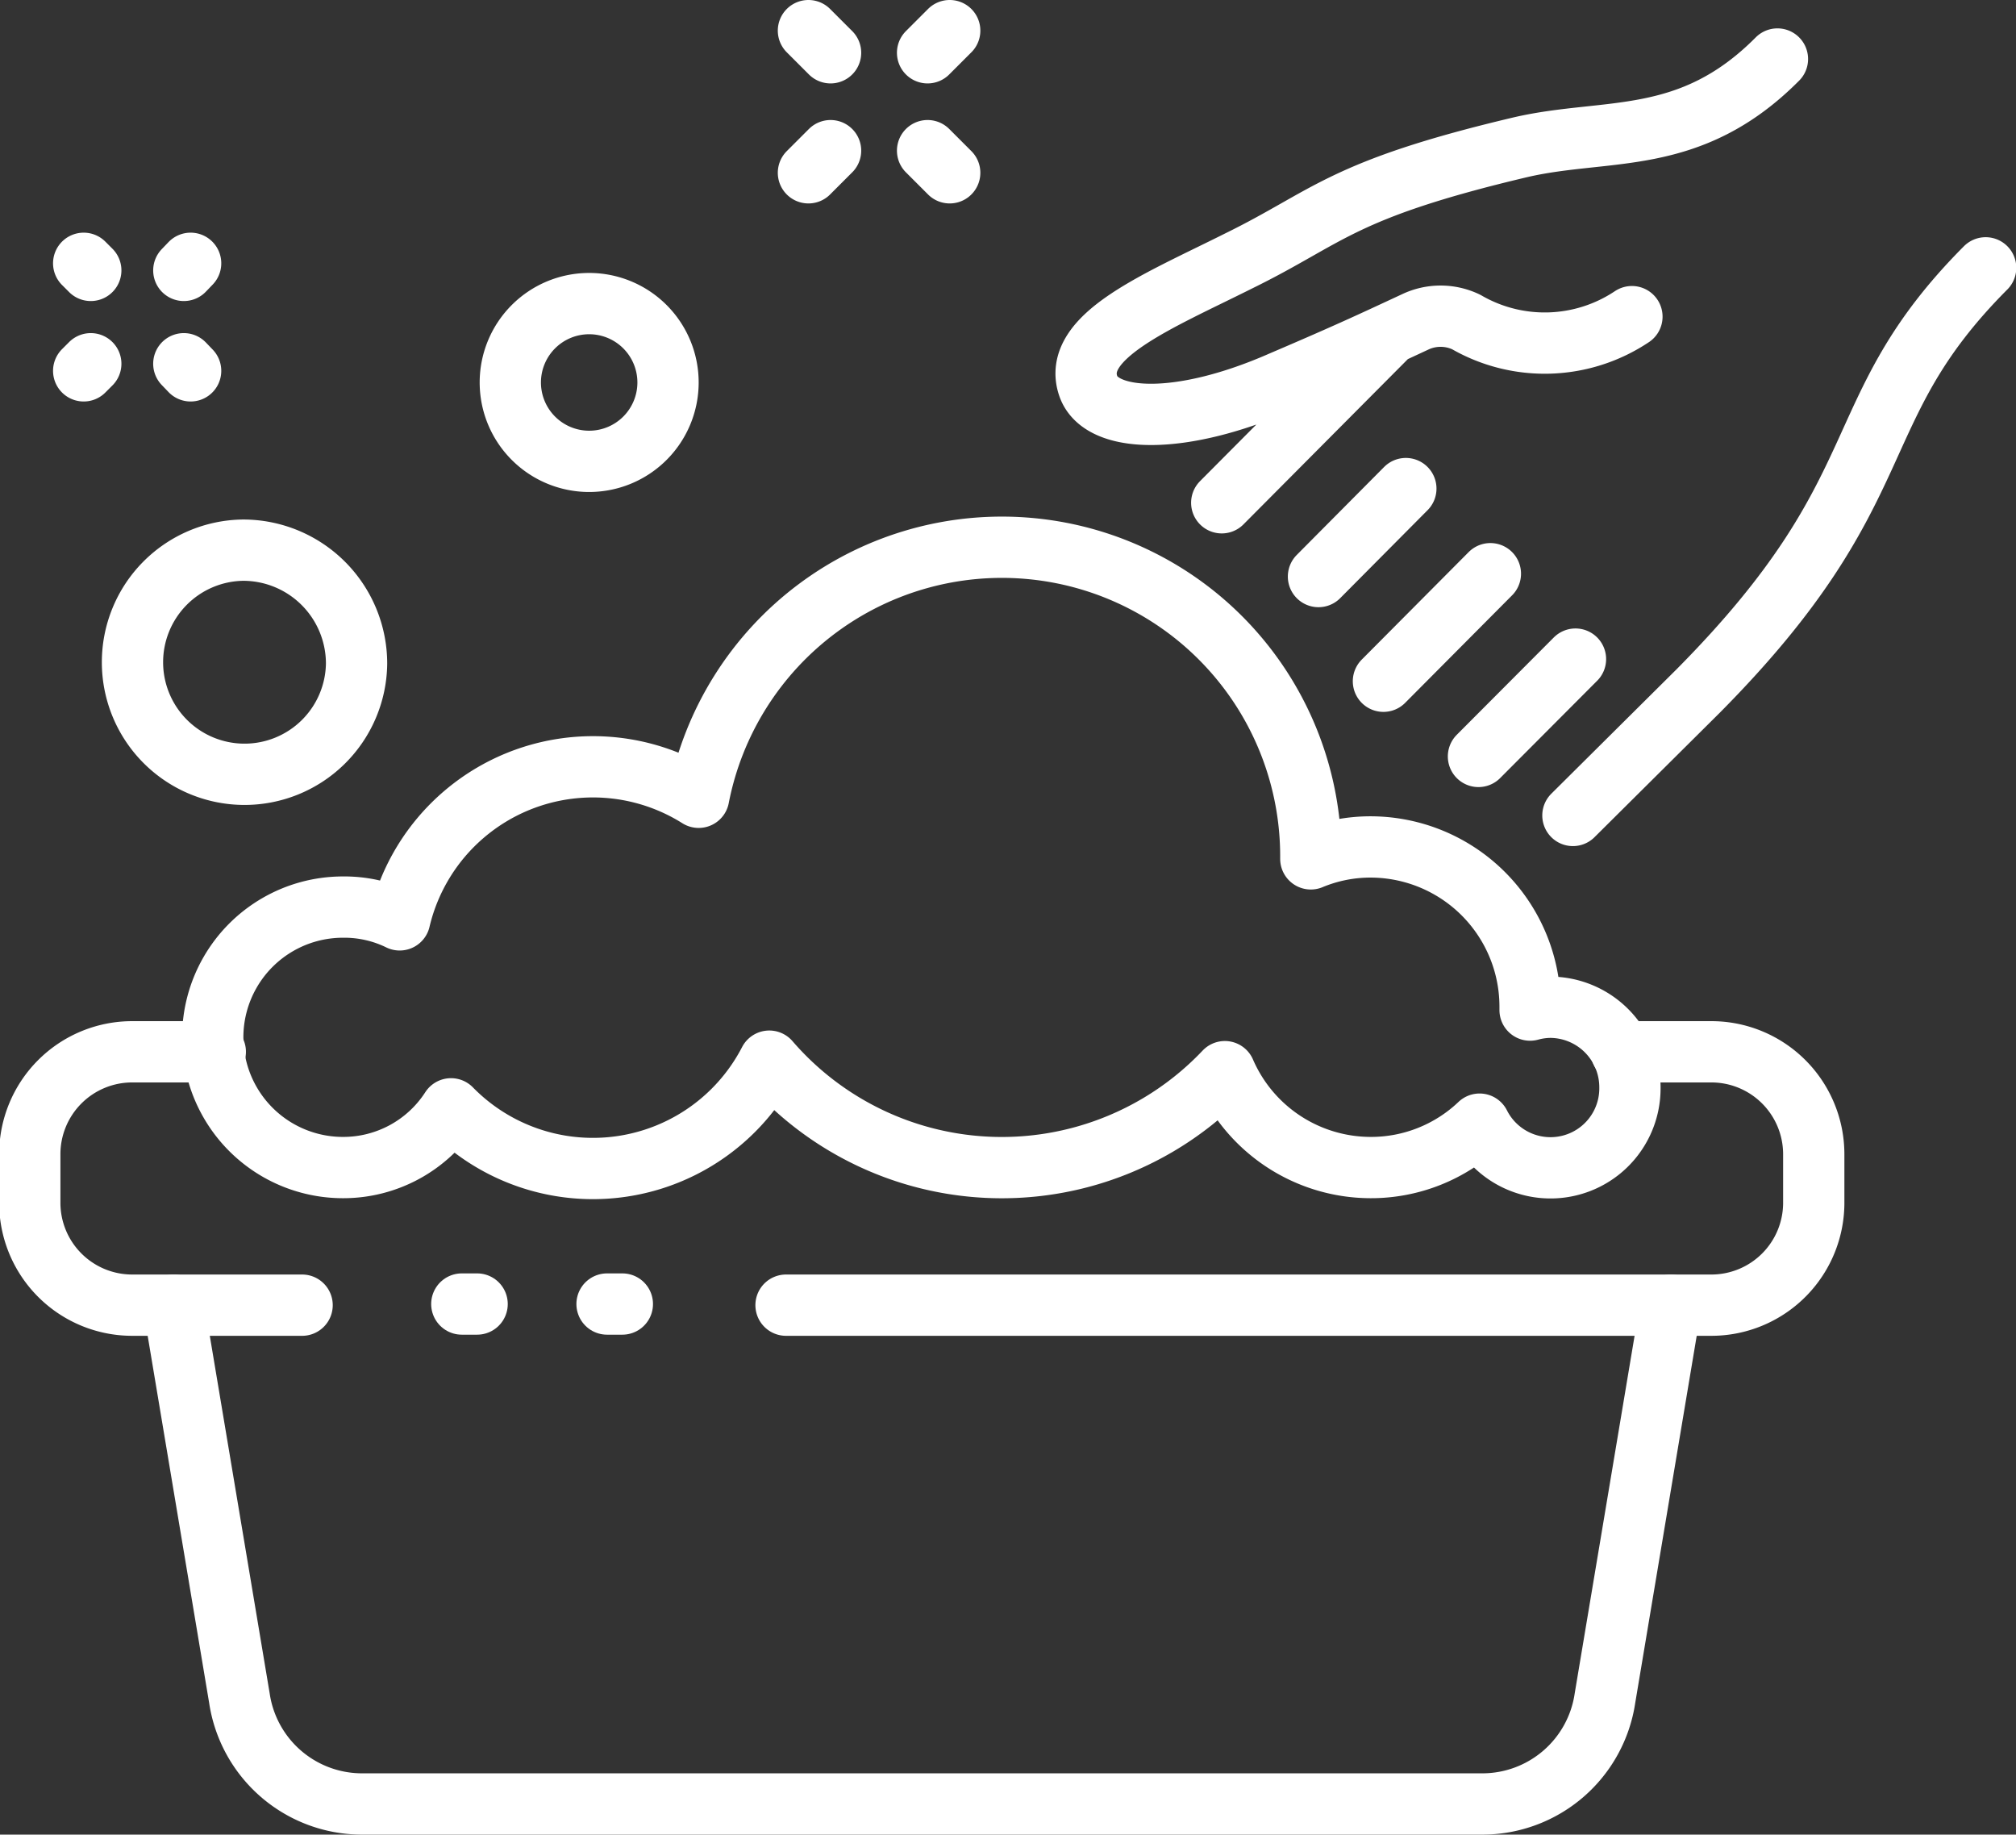
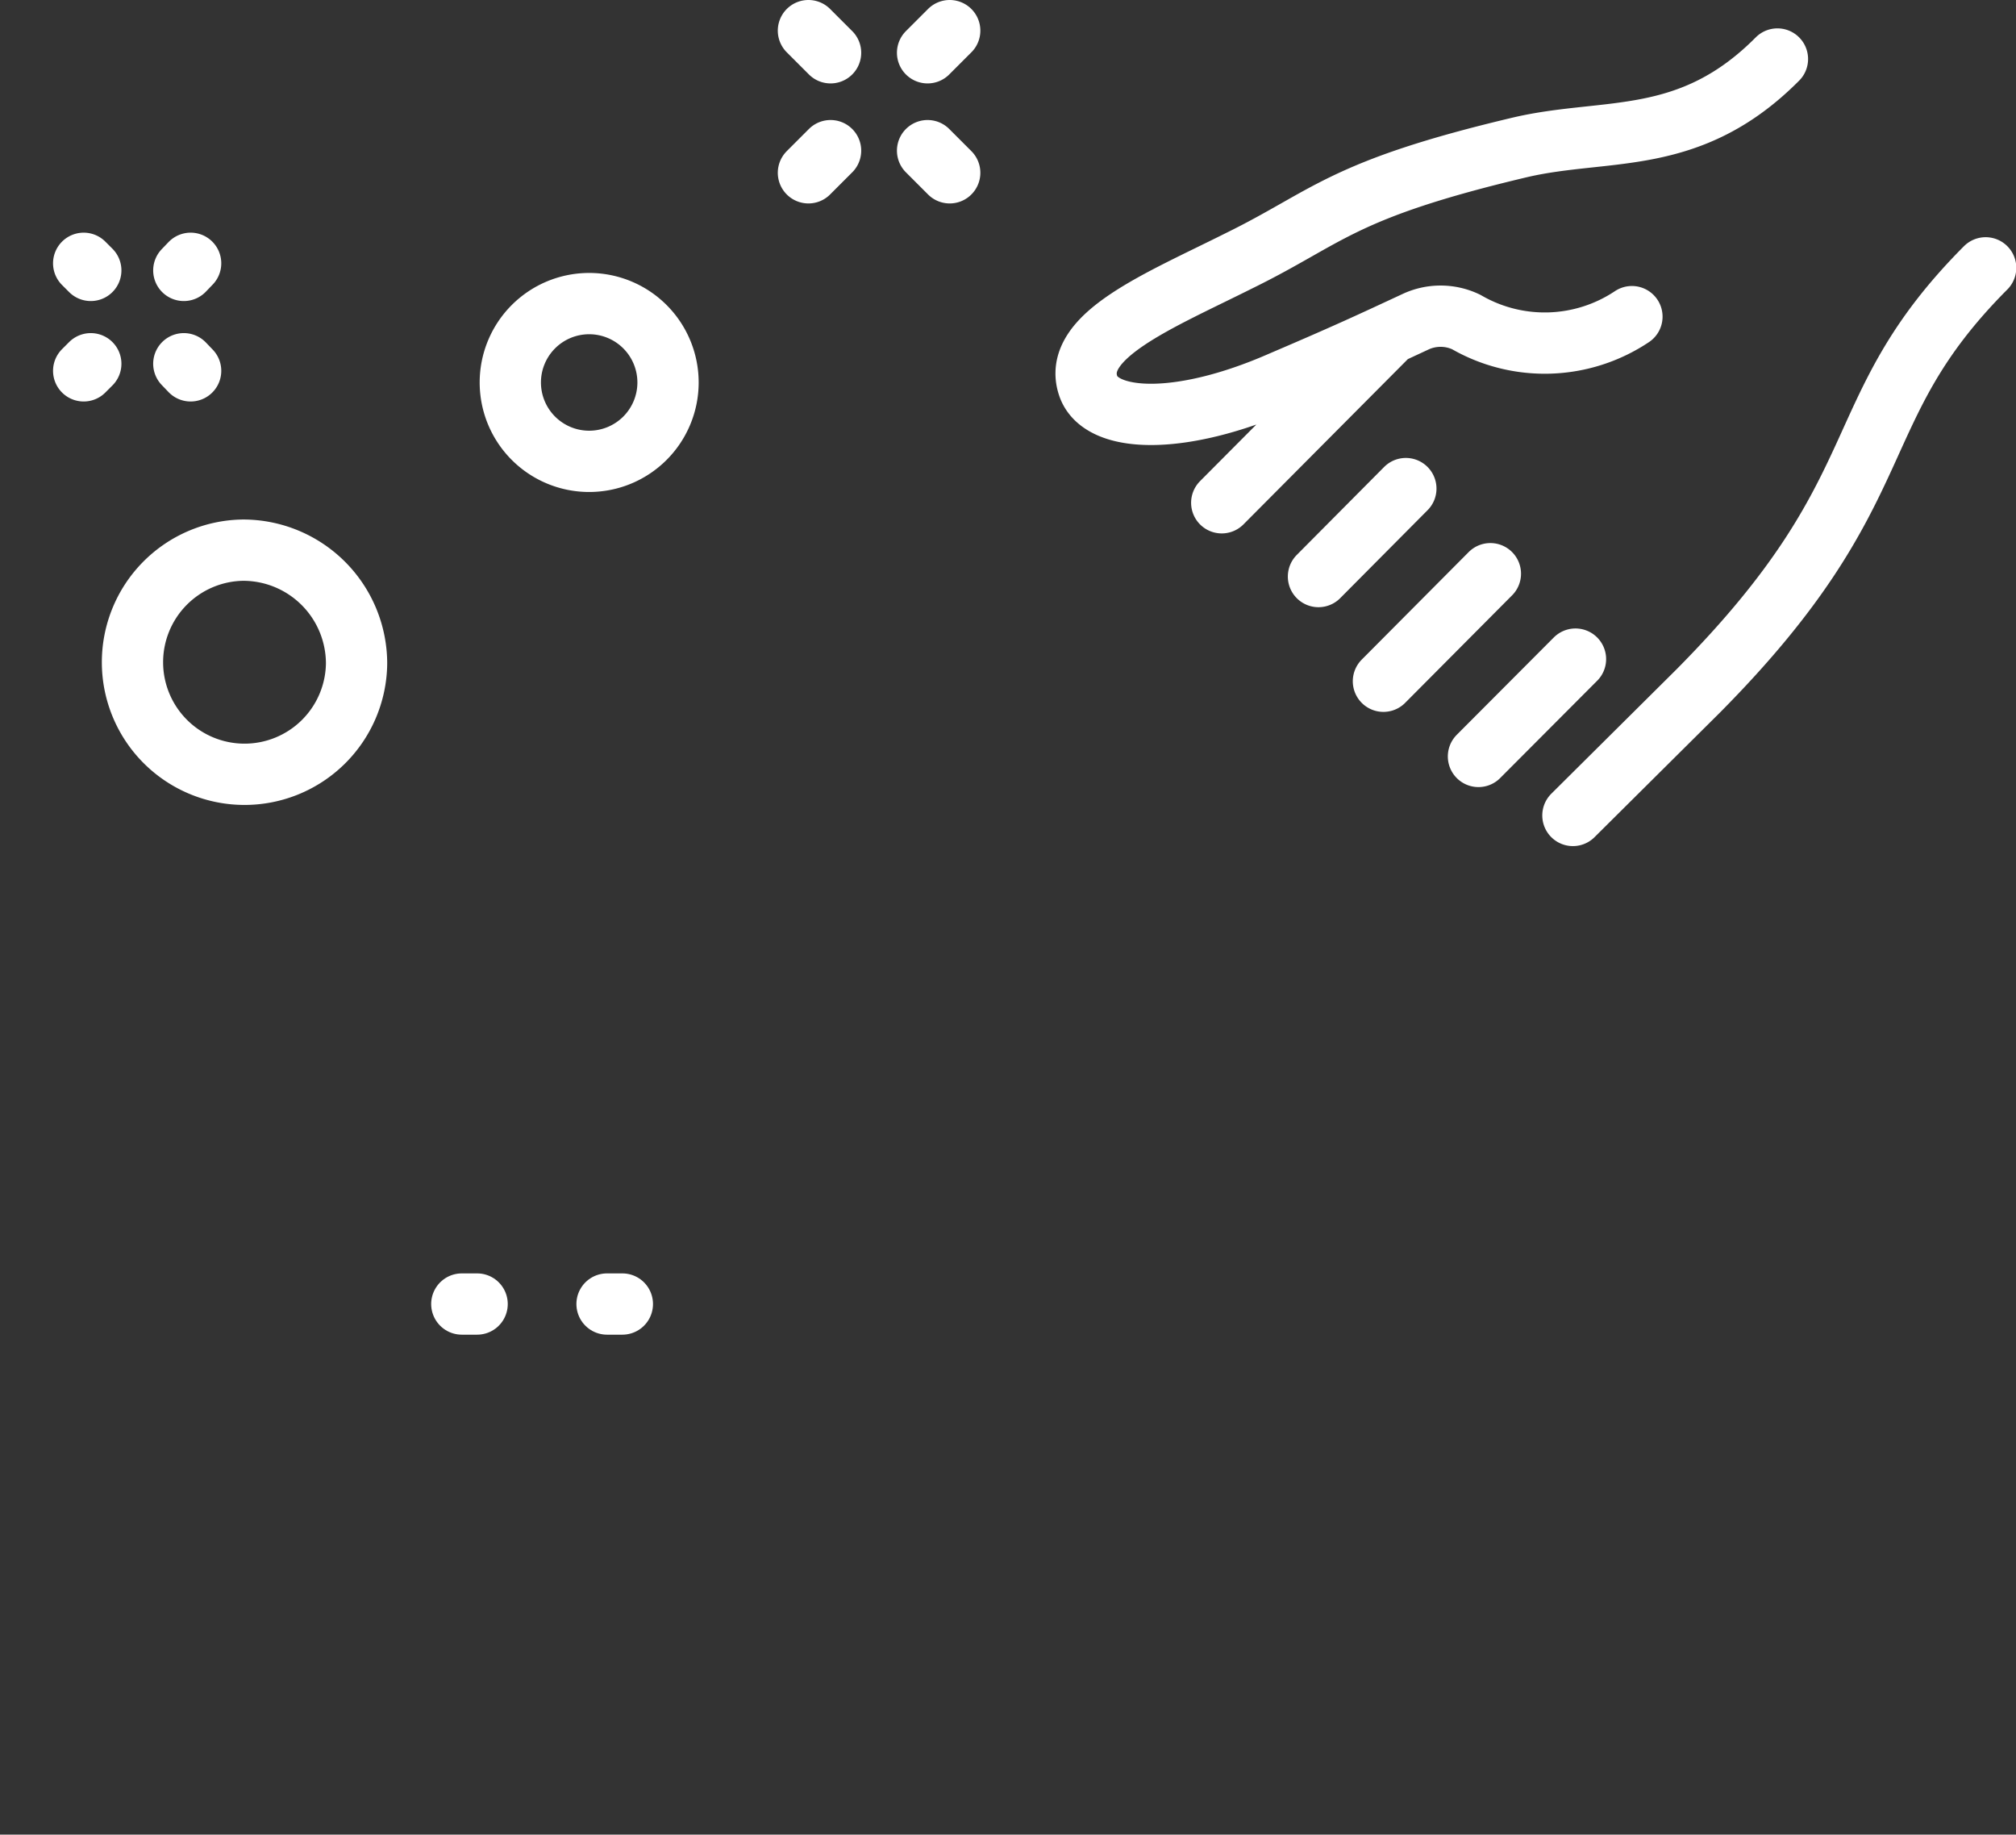
<svg xmlns="http://www.w3.org/2000/svg" viewBox="0 0 71.07 64.66">
  <rect x="0" y="0" width="71.07" height="64.66" fill="#333333" stroke="none" />
  <defs>
    <style>.cls-1{fill:none;stroke:#fff;stroke-linecap:round;stroke-linejoin:round;stroke-width:2.16px}</style>
  </defs>
  <g id="レイヤー_2" data-name="レイヤー 2">
    <g id="テキスト_パーツ" data-name="テキスト・パーツ">
-       <path class="cls-1" d="M10.65 46h-6a3.61 3.61 0 01-3.6-3.62v-1.7a3.61 3.61 0 013.6-3.61h2.94m49.57 0h3.18a3.61 3.61 0 013.6 3.61v1.66a3.61 3.61 0 01-3.6 3.66H27.71" />
-       <path class="cls-1" d="M54.65 35.5a2.77 2.77 0 00-.71.1v-.1a5.63 5.63 0 00-5.62-5.65 5.48 5.48 0 00-2.11.42v-.07a10.89 10.89 0 00-21.58-2.1 7 7 0 00-10.54 4.32 4.44 4.44 0 00-2-.45 4.59 4.59 0 000 9.18 4.52 4.52 0 003.81-2.07 7 7 0 0011.22-1.68 10.83 10.83 0 0016.06.37 5.61 5.61 0 005.14 3.38 5.55 5.55 0 003.84-1.53 2.8 2.8 0 005.3-1.29 2.82 2.82 0 00-2.81-2.83zM58.9 46l-2.32 13.85a4.37 4.37 0 01-4.31 3.73H12.75a4.37 4.37 0 01-4.31-3.73L6.12 46" />
      <path stroke-dasharray=".54 4.58" fill="none" stroke="#fff" stroke-linecap="round" stroke-linejoin="round" stroke-width="2.16" d="M21.94 45.96h-6.48" />
      <path class="cls-1" d="M12.57 23.39a3.95 3.95 0 11-4-4 4 4 0 014 4zm10.98-9.9a2.78 2.78 0 11-2.78-2.79 2.78 2.78 0 012.78 2.79zm4.95-7.4l.78-.78m3.42-3.45l.78-.78m0 5.01l-.78-.78m-3.42-3.45l-.78-.78M3.2 9.53l-.25-.25m3.77 3.79l-.24-.25m-3.28 0l-.25.25m3.77-3.79l-.24.25m40 10.79l3.08-3.1m-.79 6.79l3.77-3.79m-.42 6.44l3.42-3.43M70 9.44c-5.07 5.09-3 7.72-10.13 14.91l-4.42 4.39m7.21-26.66c-3.1 3.12-6 2.4-9.06 3.11-6.34 1.5-6.74 2.44-9.92 4-2.81 1.41-5.94 2.66-5.31 4.43.46 1.28 3.23 1.4 6.79-.16 2.34-1 3.15-1.38 4.72-2.11a2.09 2.09 0 011.81 0 5.53 5.53 0 005.84-.19m-14.46 6.56l5.88-5.91" />
    </g>
  </g>
</svg>